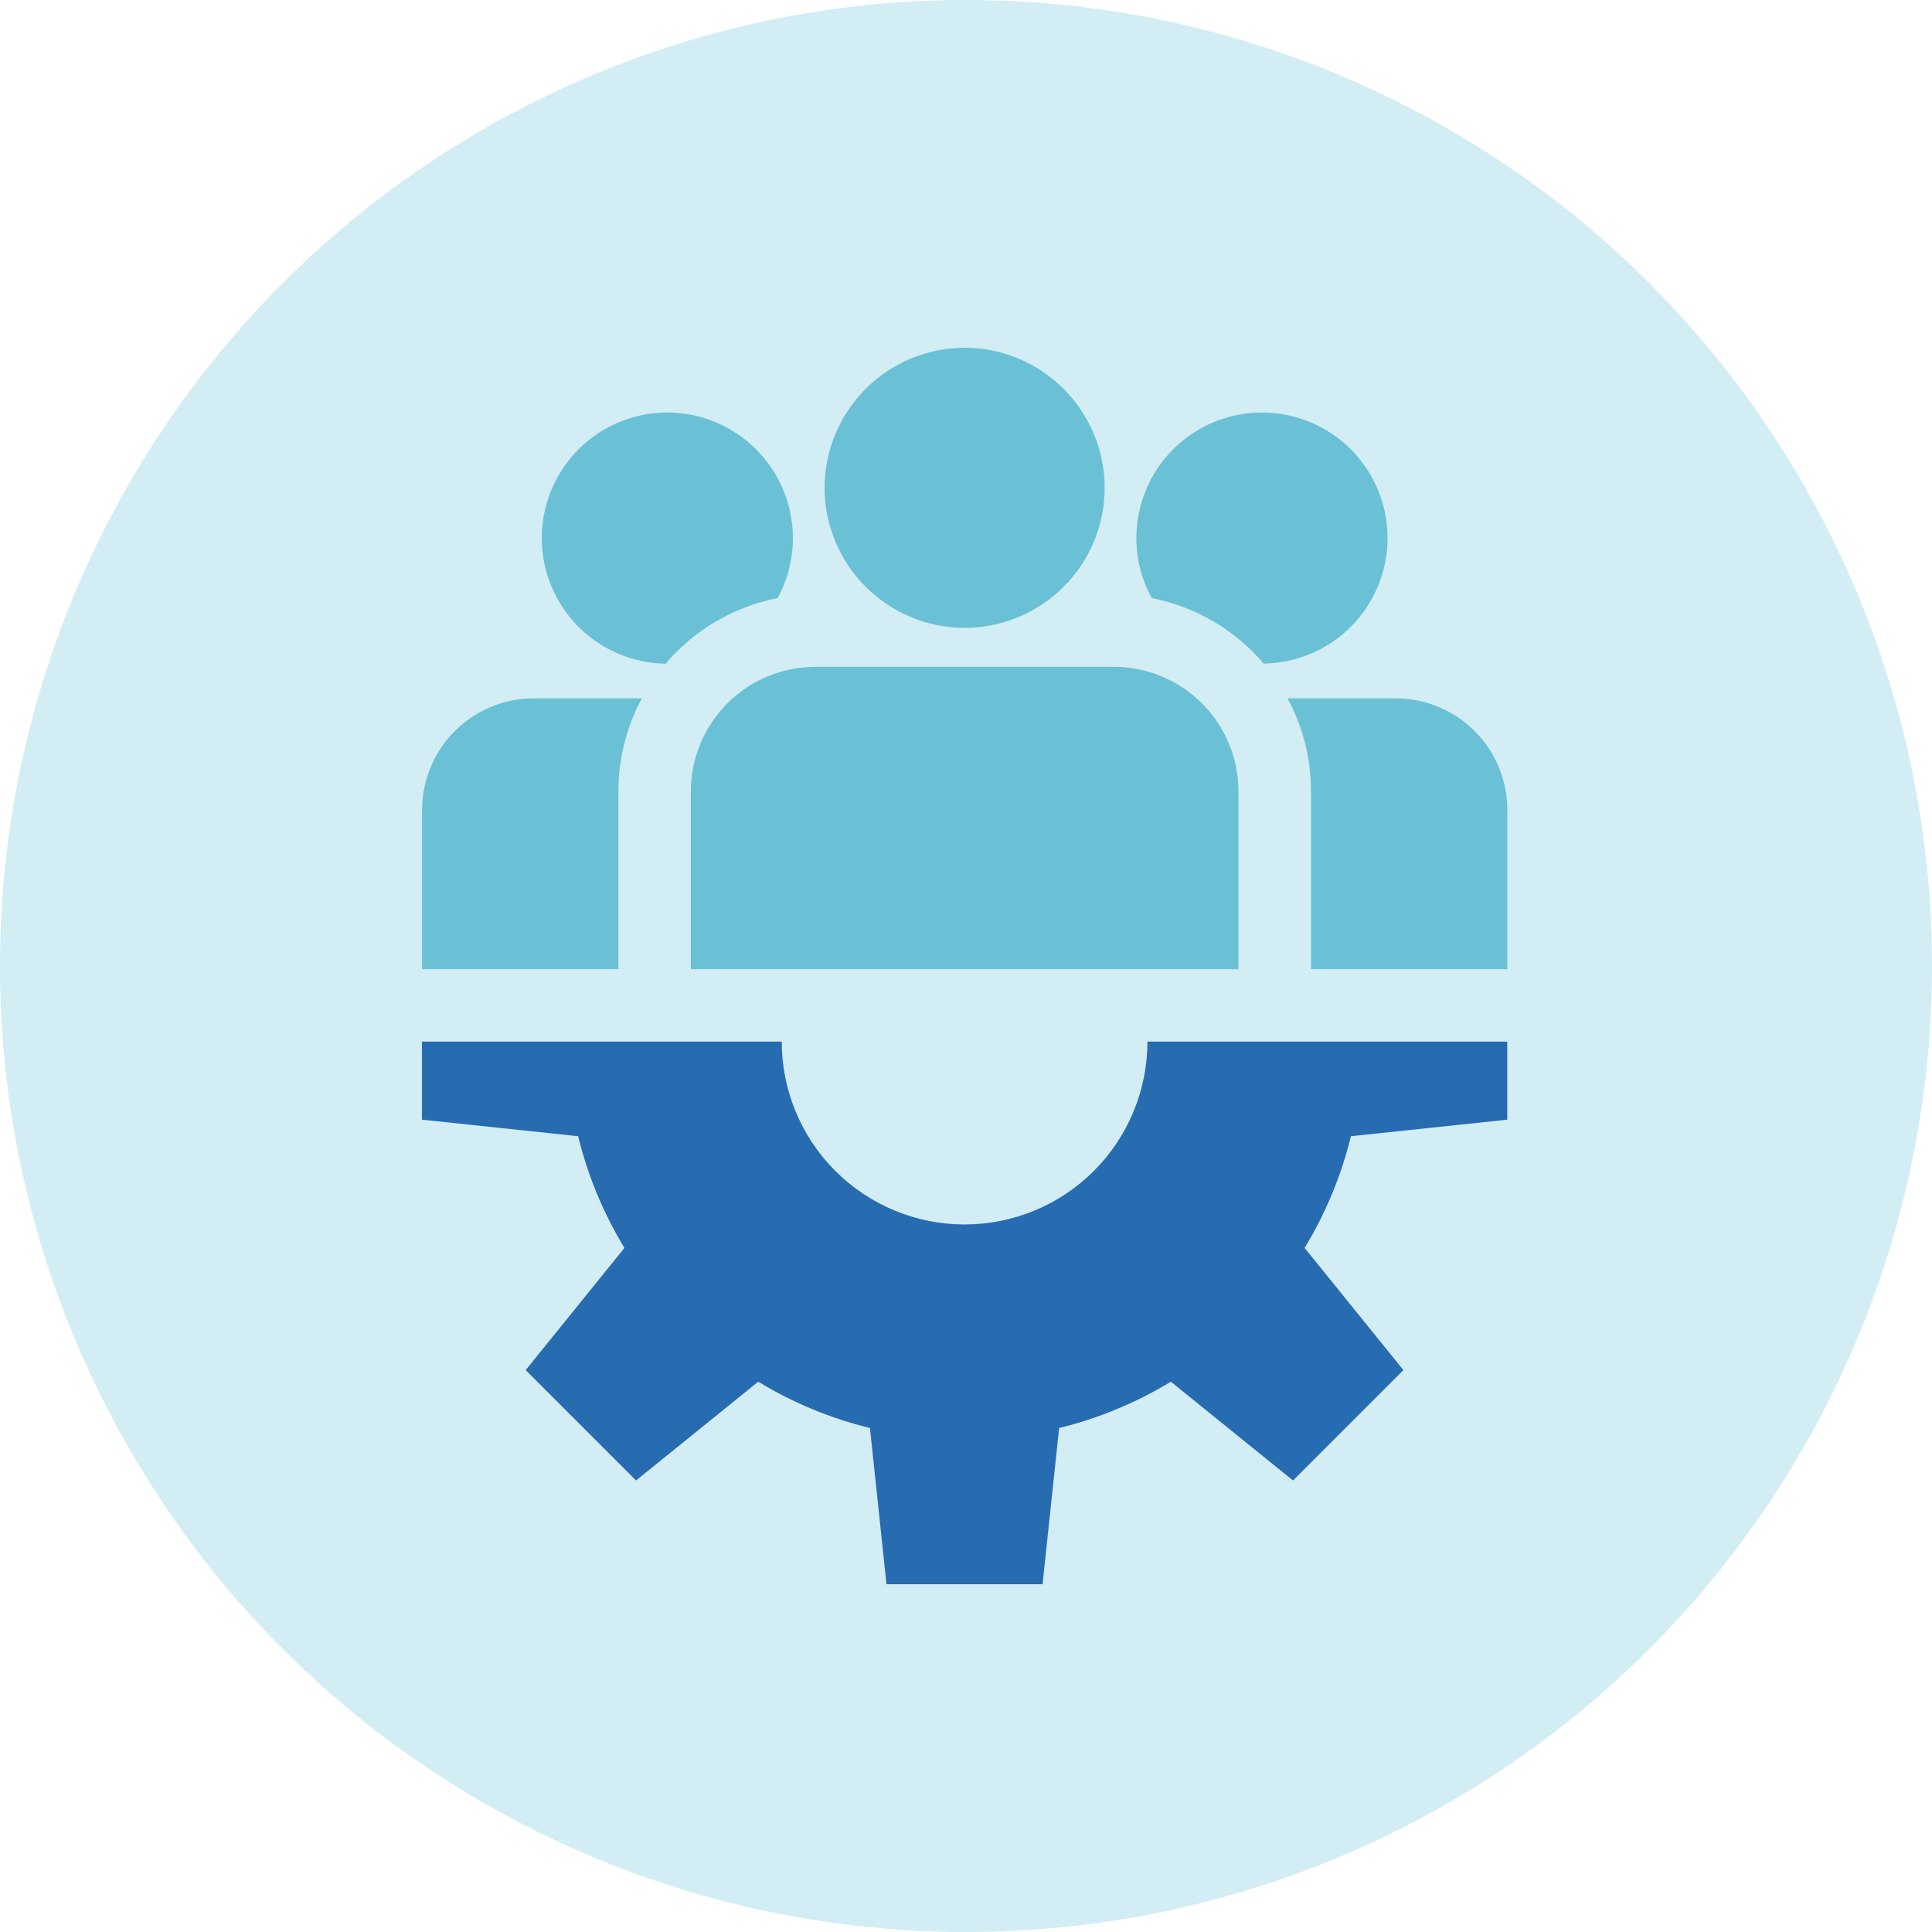
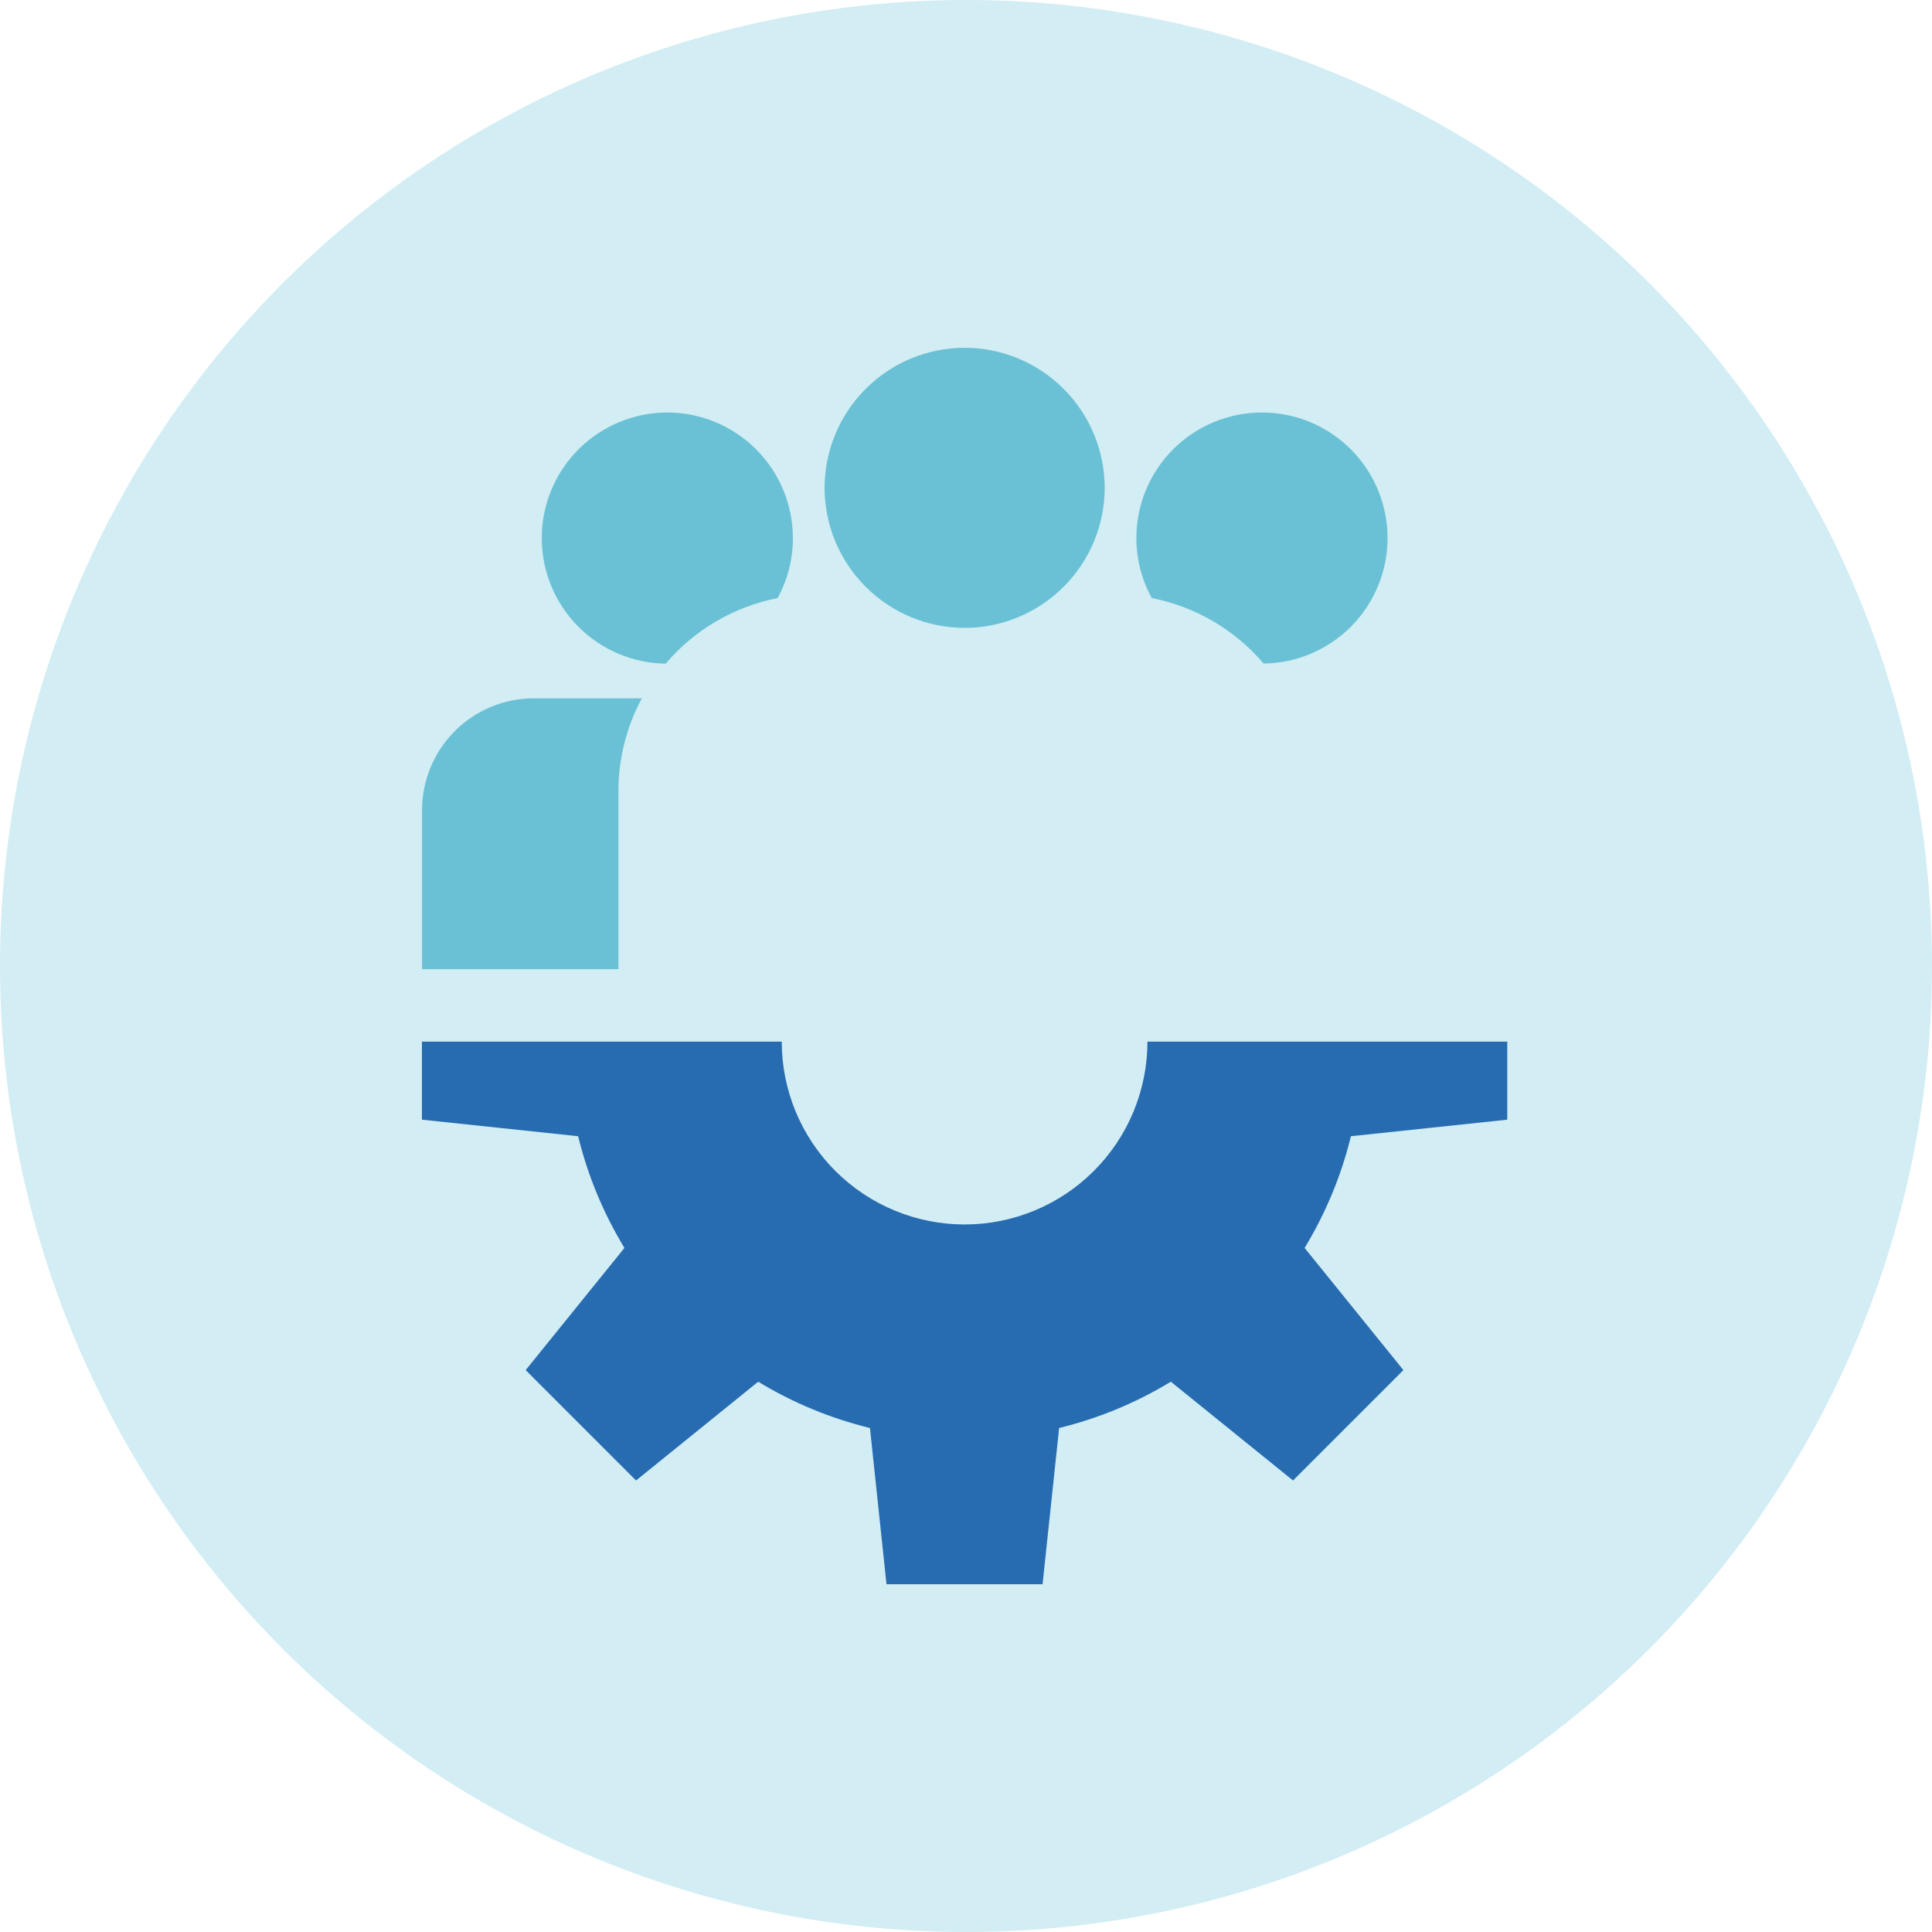
<svg xmlns="http://www.w3.org/2000/svg" width="150" height="150" viewBox="0 0 150 150" fill="none">
  <circle opacity="0.3" cx="75" cy="75" r="75" fill="#6AC1D5" />
  <path d="M117.024 86.931V80.871H89.087C89.087 84.636 87.591 88.247 84.929 90.909C82.267 93.571 78.656 95.067 74.891 95.067C71.126 95.067 67.515 93.571 64.853 90.909C62.191 88.247 60.695 84.636 60.695 80.871H32.758V86.931L44.887 88.216C45.634 91.274 46.846 94.199 48.482 96.889L40.813 106.375L49.382 114.945L58.867 107.275C61.557 108.911 64.484 110.124 67.543 110.869L68.827 122.999H80.945L82.23 110.869C85.288 110.124 88.214 108.911 90.903 107.275L100.391 114.945L108.96 106.375L101.289 96.889C102.925 94.199 104.138 91.274 104.885 88.216L117.024 86.931Z" fill="#276CB1" />
  <path d="M74.894 27C72.012 27.005 69.249 28.152 67.21 30.191C65.172 32.229 64.025 34.992 64.019 37.875C64.025 40.758 65.172 43.521 67.21 45.559C69.249 47.598 72.012 48.745 74.894 48.75C77.777 48.745 80.54 47.598 82.579 45.559C84.617 43.521 85.765 40.758 85.769 37.875C85.765 34.992 84.617 32.229 82.579 30.191C80.54 28.152 77.777 27.005 74.894 27Z" fill="#6AC1D5" />
-   <path d="M86.481 51.77H63.31C60.745 51.773 58.286 52.794 56.473 54.607C54.66 56.421 53.64 58.88 53.637 61.444V75.246H96.154V61.444C96.152 58.88 95.132 56.42 93.318 54.607C91.505 52.793 89.046 51.773 86.481 51.77Z" fill="#6AC1D5" />
  <path d="M51.812 32.027C49.227 32.027 46.747 33.055 44.918 34.883C43.09 36.712 42.062 39.191 42.062 41.777C42.062 44.341 43.072 46.801 44.872 48.626C46.672 50.45 49.118 51.493 51.681 51.527C53.919 48.896 56.983 47.101 60.372 46.433C61.154 45.005 61.562 43.403 61.561 41.776C61.558 39.191 60.53 36.713 58.702 34.886C56.875 33.058 54.397 32.03 51.812 32.027Z" fill="#6AC1D5" />
  <path d="M41.436 54.219C39.138 54.221 36.935 55.135 35.311 56.76C33.686 58.385 32.772 60.587 32.77 62.885V75.249H48.013V61.447C48.011 58.924 48.636 56.44 49.832 54.219H41.436Z" fill="#6AC1D5" />
  <path d="M97.977 32.027C95.391 32.027 92.911 33.055 91.082 34.883C89.254 36.712 88.227 39.191 88.227 41.777C88.227 43.405 88.639 45.006 89.423 46.433C92.81 47.099 95.873 48.892 98.112 51.52C100.675 51.485 103.121 50.443 104.921 48.618C106.721 46.793 107.731 44.333 107.73 41.77C107.728 39.185 106.7 36.706 104.871 34.879C103.042 33.052 100.562 32.026 97.977 32.027Z" fill="#6AC1D5" />
-   <path d="M108.365 54.219H99.969C101.165 56.44 101.79 58.924 101.788 61.447V75.249H117.031V62.883C117.029 60.586 116.115 58.383 114.49 56.759C112.865 55.134 110.663 54.221 108.365 54.219Z" fill="#6AC1D5" />
</svg>